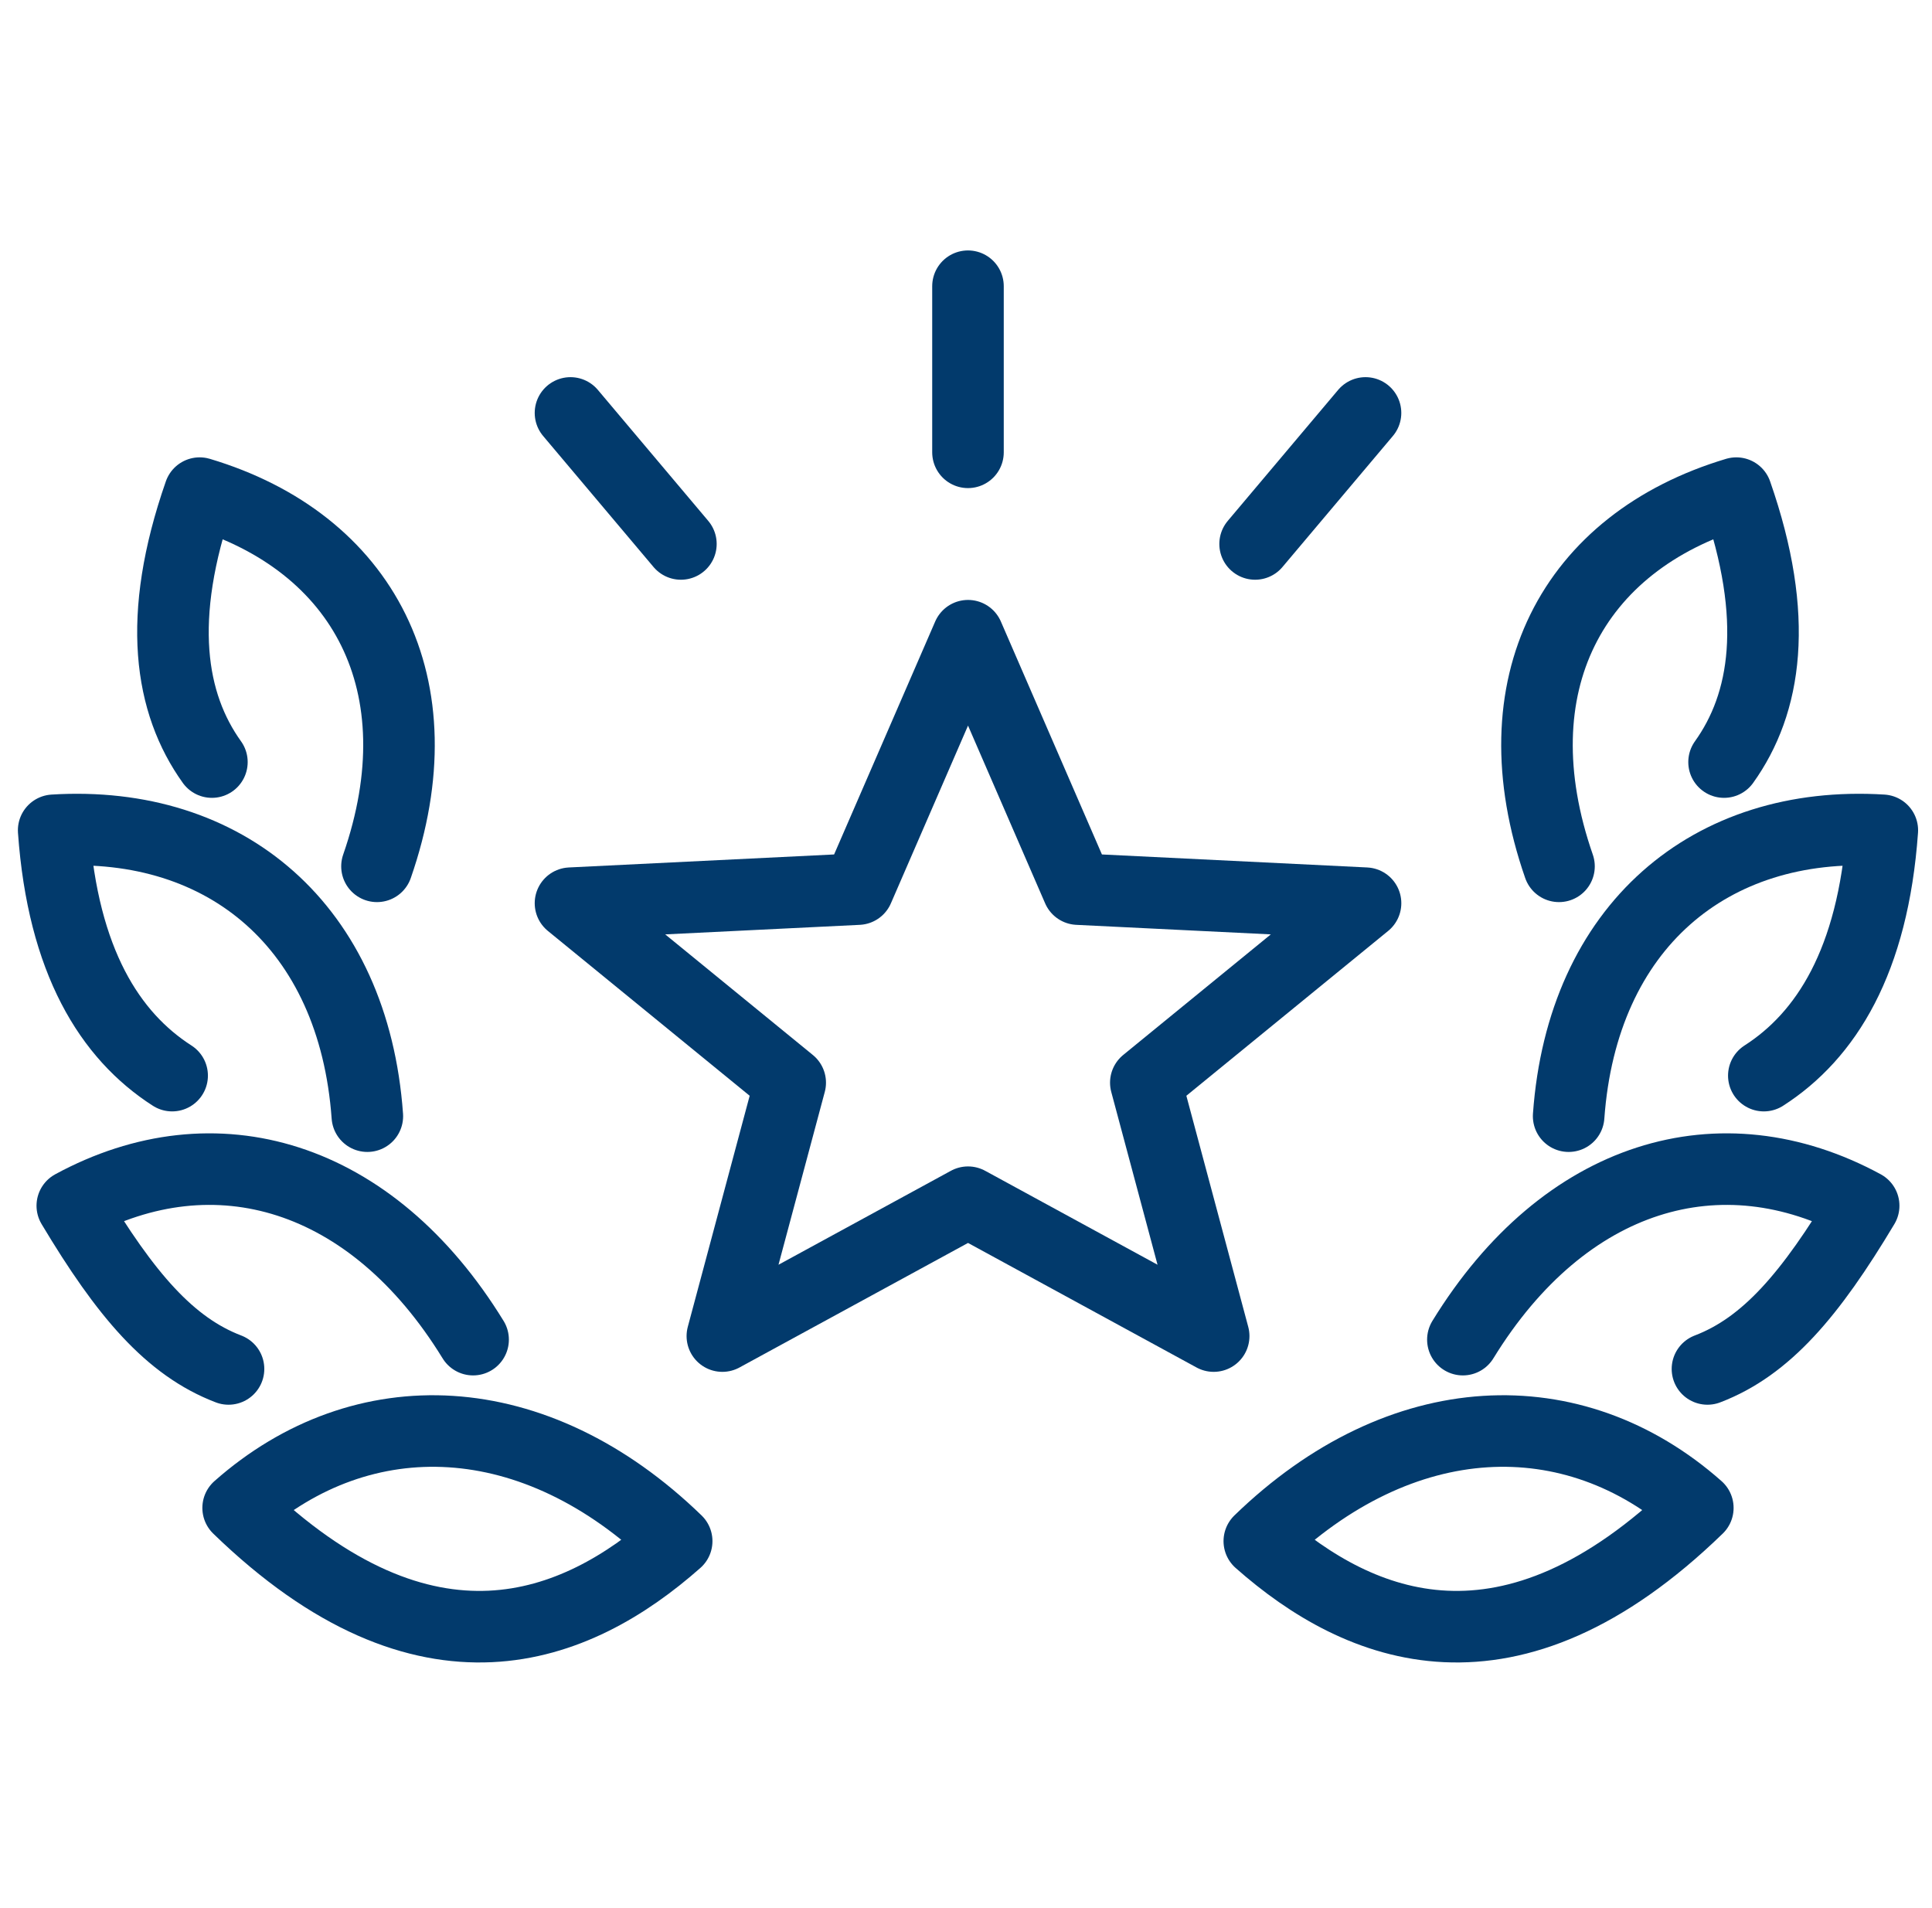
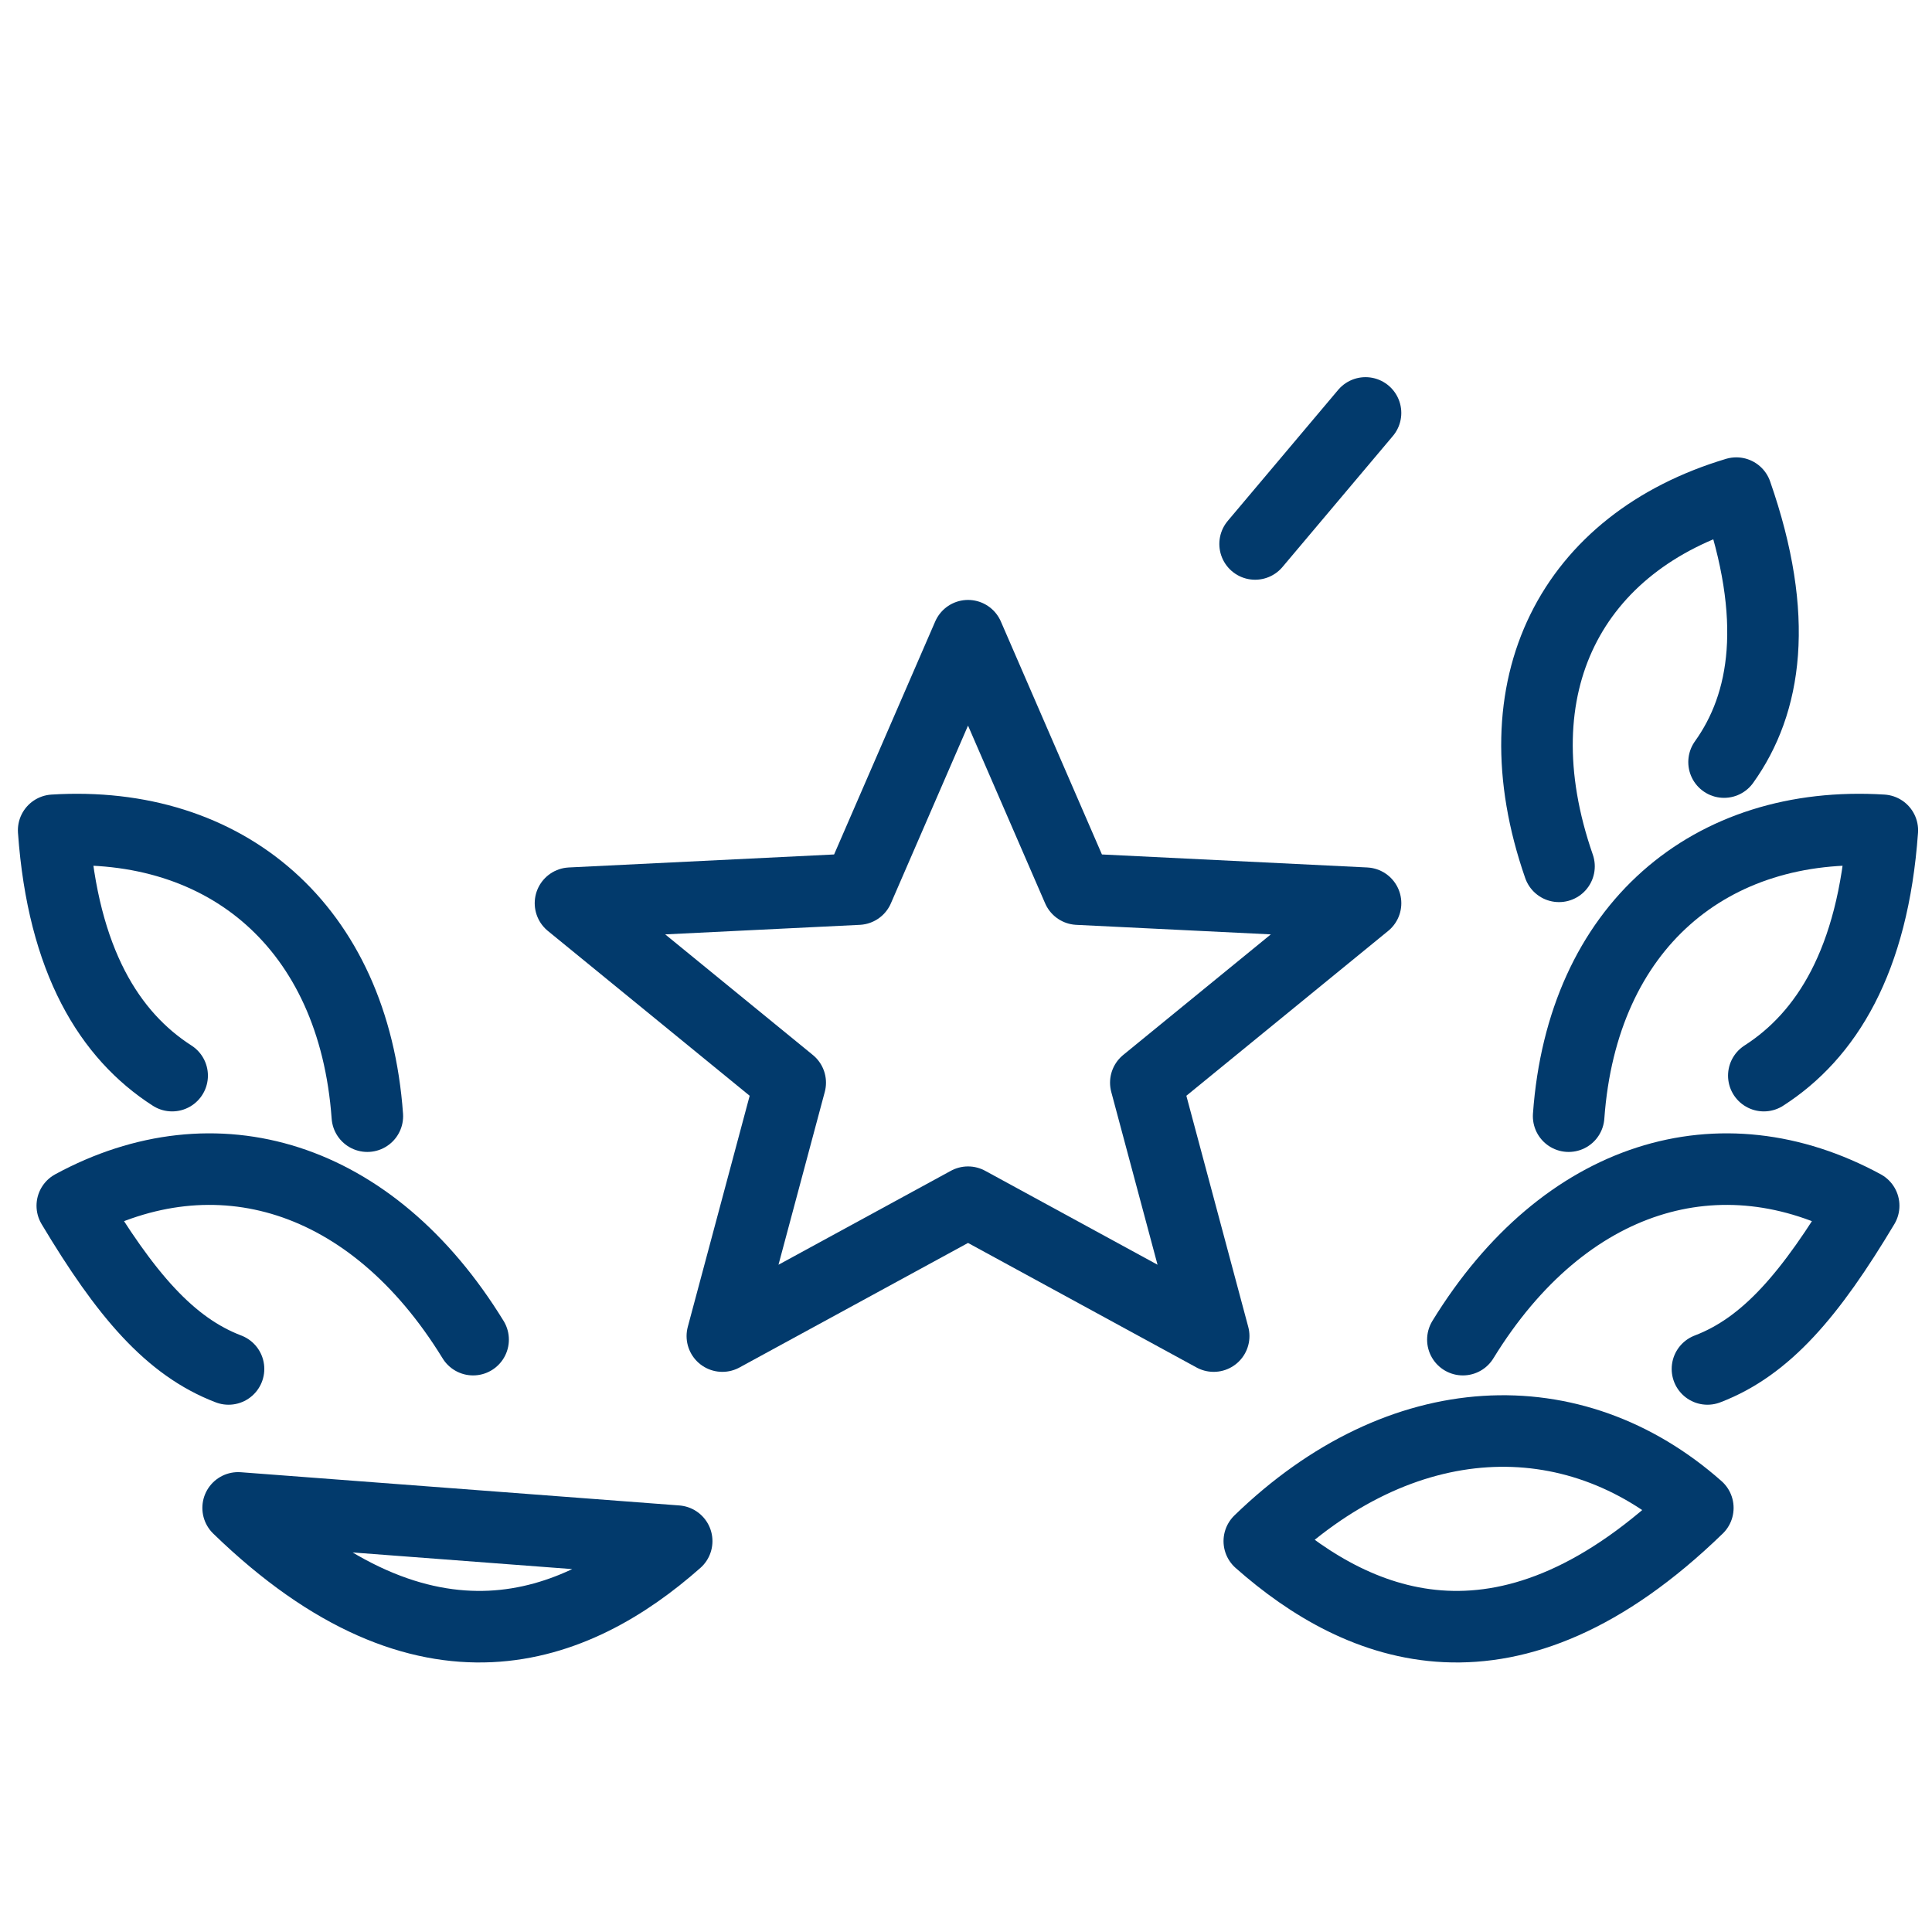
<svg xmlns="http://www.w3.org/2000/svg" width="81" height="80" viewBox="0 0 81 80" fill="none">
  <path d="M71.586 57.395C74.047 56.455 75.902 54.284 78.135 50.552C72.146 47.302 65.59 49.231 61.332 56.166" stroke="#023A6C" stroke-width="3" stroke-miterlimit="10" stroke-linecap="round" stroke-linejoin="round" />
  <path d="M52.797 64.614C57.016 68.346 63.285 70.885 71.182 63.221C65.961 58.602 58.747 58.844 52.797 64.614Z" stroke="#023A6C" stroke-width="3" stroke-miterlimit="10" stroke-linecap="round" stroke-linejoin="round" />
  <path d="M73.949 45.097C76.56 43.421 78.526 40.303 78.917 34.811C71.71 34.364 66.338 38.838 65.766 46.797" stroke="#023A6C" stroke-width="3" stroke-miterlimit="10" stroke-linecap="round" stroke-linejoin="round" />
  <path d="M72.282 31.951C74.04 29.497 74.626 25.921 72.796 20.675C65.921 22.732 62.718 28.719 65.362 36.322" stroke="#023A6C" stroke-width="3" stroke-miterlimit="10" stroke-linecap="round" stroke-linejoin="round" />
  <path d="M9.581 57.395C7.12 56.455 5.264 54.284 3.031 50.552C9.021 47.302 15.577 49.231 19.835 56.166" stroke="#023A6C" stroke-width="3" stroke-miterlimit="10" stroke-linecap="round" stroke-linejoin="round" />
-   <path d="M28.37 64.614C24.151 68.346 17.881 70.885 9.984 63.221C15.206 58.602 22.419 58.844 28.37 64.614Z" stroke="#023A6C" stroke-width="3" stroke-miterlimit="10" stroke-linecap="round" stroke-linejoin="round" />
+   <path d="M28.37 64.614C24.151 68.346 17.881 70.885 9.984 63.221Z" stroke="#023A6C" stroke-width="3" stroke-miterlimit="10" stroke-linecap="round" stroke-linejoin="round" />
  <path d="M7.217 45.097C4.607 43.421 2.641 40.303 2.25 34.811C9.457 34.364 14.828 38.838 15.401 46.797" stroke="#023A6C" stroke-width="3" stroke-miterlimit="10" stroke-linecap="round" stroke-linejoin="round" />
-   <path d="M8.884 31.951C7.127 29.497 6.541 25.921 8.37 20.675C15.245 22.732 18.448 28.719 15.805 36.322" stroke="#023A6C" stroke-width="3" stroke-miterlimit="10" stroke-linecap="round" stroke-linejoin="round" />
  <path d="M40.585 26.653L45.194 37.277L57.251 37.868L48.039 45.393L50.884 56.017L40.585 50.404L30.285 56.017L33.13 45.393L23.918 37.868L35.975 37.277L40.585 26.653Z" stroke="#023A6C" stroke-width="3" stroke-miterlimit="10" stroke-linecap="round" stroke-linejoin="round" />
-   <path d="M40.583 12V18.964" stroke="#023A6C" stroke-width="3" stroke-miterlimit="10" stroke-linecap="round" stroke-linejoin="round" />
-   <path d="M23.918 17.313L28.547 22.806" stroke="#023A6C" stroke-width="3" stroke-miterlimit="10" stroke-linecap="round" stroke-linejoin="round" />
  <path d="M57.25 17.313L52.621 22.806" stroke="#023A6C" stroke-width="3" stroke-miterlimit="10" stroke-linecap="round" stroke-linejoin="round" />
</svg>